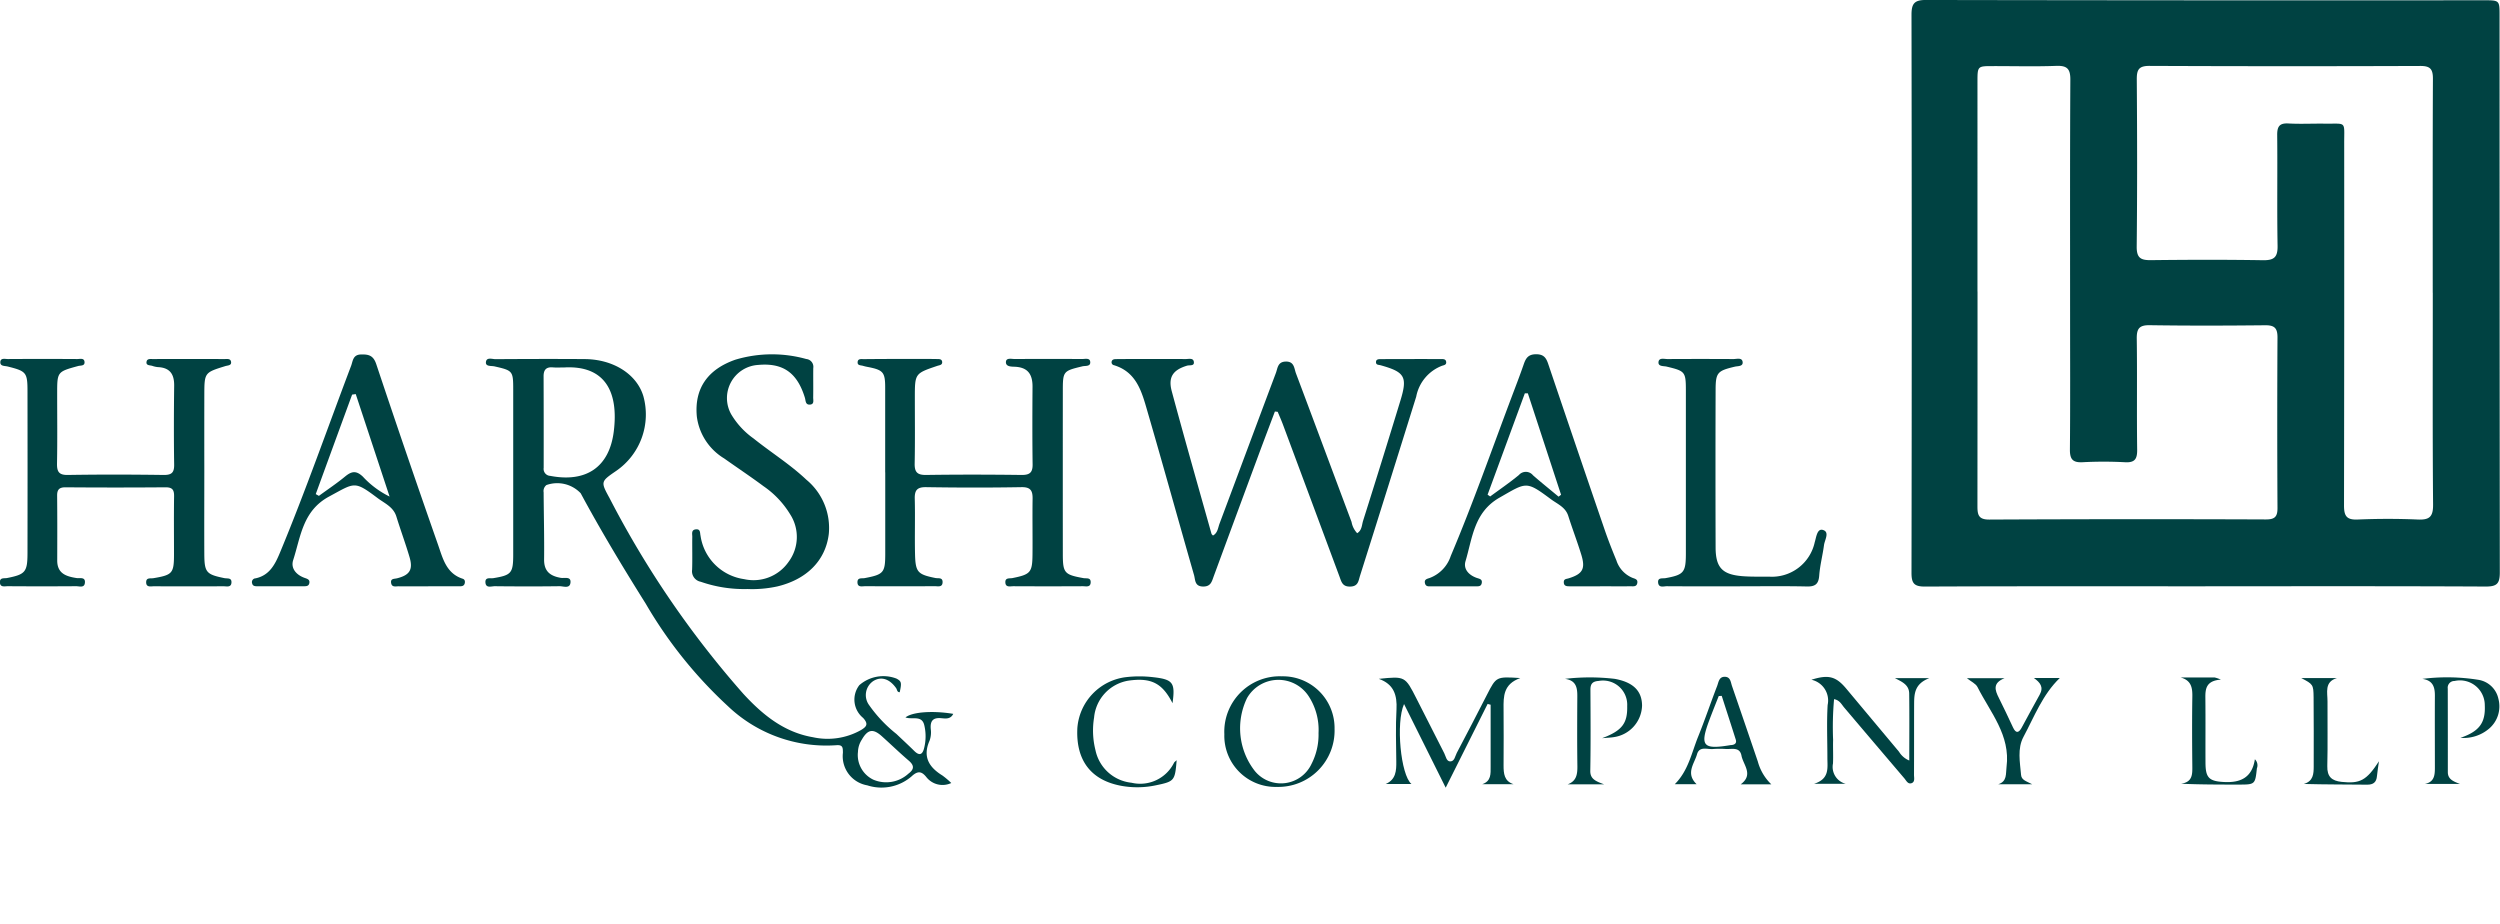
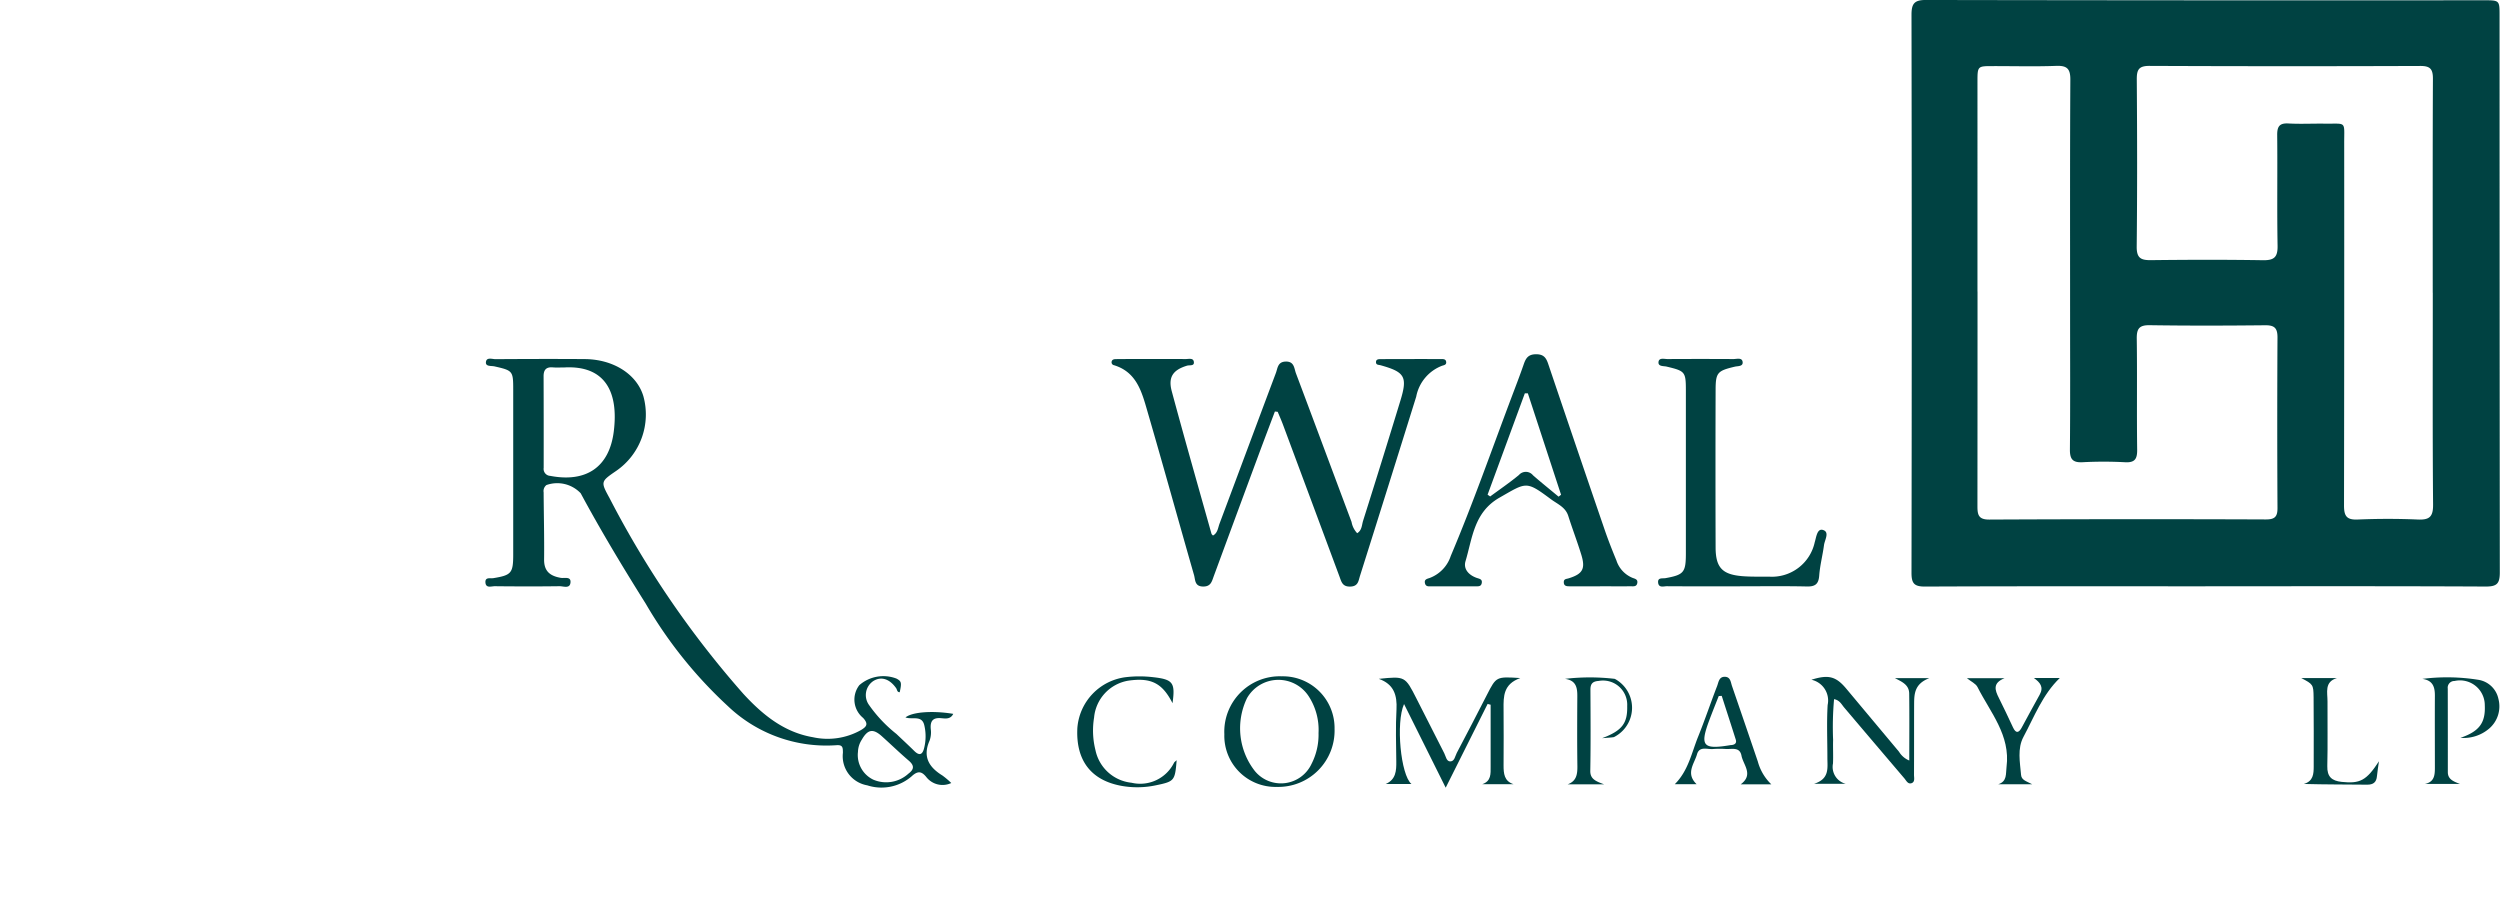
<svg xmlns="http://www.w3.org/2000/svg" width="230.922" height="85.316" viewBox="0 0 230.922 85.316">
  <defs>
    <style>.a{fill:#004242;}.b{clip-path:url(#a);}</style>
    <clipPath id="a">
      <path class="a" d="M0,41.316H230.922V-44H0Z" transform="translate(0 44)" />
    </clipPath>
  </defs>
  <g class="b">
    <g transform="translate(176.563 -0.001)">
      <path class="a" d="M13.145,26.227c-8.627,0-17.253-.017-25.882.023-1.01.006-1.264-.285-1.262-1.268q.044-25.772,0-51.545c0-1.022.252-1.371,1.328-1.369q25.769.049,51.545.027c1.441,0,1.445.006,1.445,1.4q0,25.717.023,51.436c0,1.051-.262,1.322-1.315,1.317-8.627-.045-17.255-.025-25.882-.025M-7.9-1q0,9.895-.008,19.8c0,.787.068,1.268,1.09,1.262Q5.961,20,18.741,20.05c.8,0,1.07-.235,1.066-1.049q-.044-7.885,0-15.772c0-.861-.287-1.123-1.132-1.115-3.552.037-7.106.048-10.659-.006-.983-.016-1.222.32-1.208,1.251.048,3.407-.008,6.816.037,10.224.012.873-.2,1.237-1.134,1.183a36.618,36.618,0,0,0-3.915,0C.885,14.81.625,14.479.633,13.585.672,9.381.65,5.176.65.97c0-7.18-.017-14.358.023-21.537.006-1.006-.3-1.313-1.3-1.278-1.955.072-3.915.019-5.871.021-1.4,0-1.408,0-1.408,1.46V-1m42.053.118c0-6.6-.014-13.191.017-19.788,0-.9-.268-1.171-1.171-1.167q-12.5.047-25-.006c-1.01-.006-1.189.357-1.183,1.256.037,5.146.048,10.294-.008,15.438C6.793-4.087,7.19-3.889,8.129-3.9c3.442-.041,6.885-.05,10.327.006,1.035.017,1.379-.273,1.359-1.336-.06-3.4,0-6.814-.035-10.219-.006-.778.194-1.125,1.039-1.076,1.119.062,2.245,0,3.368.017,2.022.025,1.78-.283,1.782,1.794q.012,16.741-.017,33.483c0,.979.25,1.332,1.266,1.289,1.846-.076,3.7-.08,5.544,0,1.07.048,1.427-.24,1.417-1.373-.054-6.523-.027-13.046-.027-19.568" transform="translate(13.999 27.931)" />
    </g>
    <g transform="translate(44.836 33.128)">
      <path class="a" d="M18.531,14.921c-.248,0-.231-.24-.326-.376-.617-.873-1.4-1.113-2.127-.646a1.564,1.564,0,0,0-.378,2.2,12.71,12.71,0,0,0,2.527,2.674c.551.525,1.111,1.039,1.652,1.574.442.436.739.382.9-.227a4.412,4.412,0,0,0,.025-2.15c-.225-.966-1.134-.485-1.737-.723.644-.512,2.532-.64,4.413-.328-.252.516-.719.436-1.111.4-.783-.072-1.03.271-.966,1.008A2.246,2.246,0,0,1,21.29,19.4c-.653,1.479-.054,2.451,1.191,3.215a7.577,7.577,0,0,1,.816.692A1.9,1.9,0,0,1,21,22.767c-.448-.564-.809-.6-1.381-.064a4.251,4.251,0,0,1-4.084.818,2.729,2.729,0,0,1-2.247-3.011c-.008-.452.014-.748-.617-.694A13.177,13.177,0,0,1,2.658,16.2a40.7,40.7,0,0,1-7.585-9.46C-7.023,3.4-9.061.02-10.932-3.456a2.986,2.986,0,0,0-3.164-.76.7.7,0,0,0-.26.675c.012,2.063.066,4.128.043,6.191-.014,1.109.566,1.54,1.551,1.708.328.056.973-.169.882.471-.079.551-.661.293-1.012.3-1.993.027-3.987.023-5.98,0-.312,0-.824.215-.861-.353-.031-.514.454-.345.737-.392,1.662-.275,1.83-.465,1.83-2.183q0-7.612,0-15.223c0-1.739-.039-1.768-1.728-2.154-.287-.066-.818.031-.795-.368.031-.516.57-.3.884-.3,2.753-.017,5.509-.027,8.262-.006,2.647.023,4.8,1.41,5.4,3.43a6.326,6.326,0,0,1-2.5,6.889c-1.456,1-1.456,1-.615,2.542A88.8,88.8,0,0,0,4.1,15.079c1.759,1.908,3.74,3.543,6.428,4a6.277,6.277,0,0,0,4.409-.652c.545-.322.733-.568.211-1.138a2.181,2.181,0,0,1-.343-3.021,3.374,3.374,0,0,1,3.43-.607c.461.25.493.376.3,1.26m-30.964-30c-.361,0-.725.025-1.084-.006-.613-.05-.849.235-.847.82q.015,4.232.008,8.464a.641.641,0,0,0,.6.737c3.314.636,5.458-.793,5.873-4.091.458-3.626-.768-6.121-4.547-5.924M14.674,20.465A2.522,2.522,0,0,0,16.1,23a3.041,3.041,0,0,0,3.232-.551c.529-.394.578-.741.048-1.2-.851-.727-1.656-1.509-2.49-2.257-.814-.731-1.3-.652-1.85.3a2.193,2.193,0,0,0-.363,1.175" transform="translate(19.735 15.891)" />
    </g>
    <g transform="translate(102.672 33.146)">
      <path class="a" d="M7.307,2.355C6.8,3.7,6.289,5.041,5.791,6.386q-2.074,5.6-4.138,11.2c-.173.475-.266.946-.977.937-.793-.008-.715-.626-.836-1.049C-1.606,12.434-3,7.381-4.466,2.347-4.978.581-5.447-1.281-7.555-1.92a.273.273,0,0,1-.221-.32c.043-.223.242-.242.423-.244q1.251-.012,2.5-.01c1.3,0,2.612-.008,3.917.006.268,0,.686-.124.752.231.085.446-.382.306-.622.378C-2.093-1.488-2.574-.835-2.221.48c1.183,4.4,2.437,8.774,3.667,13.158.017.062.085.111.14.176.44-.237.461-.715.607-1.1C3.933,8.075,5.657,3.431,7.4-1.207c.165-.438.161-1.022.89-1.049.816-.031.791.63.964,1.092,1.72,4.57,3.418,9.148,5.133,13.72a2.037,2.037,0,0,0,.52,1.041c.444-.266.423-.754.545-1.142Q17.2,6.923,18.893,1.372c.683-2.222.43-2.66-1.828-3.289-.167-.047-.4-.016-.419-.252-.023-.318.248-.312.454-.314q2.772-.012,5.547-.006c.206,0,.465-.014.483.295.014.242-.206.268-.37.32a3.815,3.815,0,0,0-2.4,2.858Q17.778,9.27,15.166,17.543c-.147.469-.165.97-.907.985-.721.016-.809-.448-.983-.917Q10.67,10.593,8.056,3.579c-.149-.4-.326-.8-.489-1.192-.087-.012-.175-.021-.26-.031" transform="translate(7.782 2.508)" />
    </g>
    <g transform="translate(79.196 33.141)">
-       <path class="a" d="M1.243,5.083c0-2.608,0-5.216,0-7.826,0-1.439-.18-1.637-1.623-1.918a4.34,4.34,0,0,1-.423-.1c-.194-.062-.5-.019-.5-.308,0-.386.343-.31.57-.312C.97-5.4,2.674-5.4,4.377-5.4c.543,0,1.088,0,1.631.01.209,0,.481-.014.5.275s-.262.291-.46.359c-2.061.7-2.063.7-2.065,2.928,0,2.03.025,4.06-.016,6.088-.016.8.244,1.068,1.059,1.057,2.934-.043,5.869-.037,8.805,0,.737.008,1.039-.2,1.03-.97-.033-2.391-.025-4.784-.008-7.174.006-1.117-.4-1.788-1.615-1.85-.3-.016-.876.019-.842-.458.031-.4.535-.254.834-.256q3.1-.02,6.2,0c.27,0,.7-.122.75.233.07.485-.448.376-.715.44-1.788.434-1.813.442-1.813,2.321q-.006,7.5,0,15c0,1.776.14,1.925,1.914,2.245.26.047.659-.076.659.365,0,.52-.438.38-.731.382q-3.205.017-6.412,0c-.293,0-.733.14-.739-.374-.008-.434.394-.326.655-.378,1.679-.339,1.838-.514,1.854-2.207s-.017-3.407.008-5.109c.012-.745-.173-1.1-1.033-1.082-2.934.052-5.869.048-8.8,0-.826-.012-1.07.275-1.051,1.065.045,1.7-.014,3.407.025,5.109.041,1.687.242,1.885,1.885,2.218.256.052.657-.076.661.366,0,.522-.432.388-.727.39q-3.205.015-6.412,0c-.291,0-.733.14-.725-.386.008-.436.407-.312.667-.361,1.757-.334,1.9-.5,1.9-2.267v-7.5" transform="translate(1.324 5.413)" />
-     </g>
+       </g>
    <g transform="translate(0 33.151)">
-       <path class="a" d="M9.139,5.1c0,2.5-.012,5,0,7.506.012,1.693.184,1.875,1.854,2.216.262.054.663-.056.655.378-.008.516-.45.372-.741.374q-3.208.017-6.418,0c-.293,0-.733.13-.721-.392.01-.434.409-.31.671-.355,1.766-.3,1.9-.45,1.9-2.238s-.019-3.552.008-5.328c.01-.6-.165-.832-.795-.828q-4.625.038-9.245,0c-.564,0-.768.211-.762.768.019,1.993.014,3.989.008,5.982-.006,1.208.814,1.478,1.776,1.631.306.048.853-.138.778.461-.058.473-.52.291-.809.293q-3.153.023-6.308,0c-.293,0-.733.136-.731-.384,0-.436.4-.322.661-.372,1.689-.334,1.885-.551,1.887-2.311q.012-7.452,0-14.9c0-1.784-.1-1.892-1.838-2.329-.254-.064-.69-.008-.673-.4.017-.417.438-.287.694-.287q3.211-.02,6.418,0c.25,0,.665-.134.669.314,0,.339-.382.27-.6.332-1.927.531-1.929.527-1.929,2.563,0,2.139.027,4.277-.014,6.416-.016.768.159,1.1,1.016,1.082,2.934-.048,5.873-.041,8.809,0,.745.01,1.01-.192.995-.968C6.318,1.9,6.326-.532,6.355-2.96c.012-1.055-.394-1.656-1.491-1.708a2.124,2.124,0,0,1-.529-.116c-.219-.07-.6-.017-.531-.384.056-.322.405-.24.644-.244C5.5-5.424,6.549-5.42,7.6-5.42c1.125,0,2.247,0,3.372.008.238,0,.584-.076.638.25.06.357-.31.328-.533.4-1.925.6-1.931.593-1.937,2.684q-.006,3.589,0,7.178" transform="translate(9.733 5.428)" />
-     </g>
+       </g>
    <g transform="translate(23.276 32.74)">
-       <path class="a" d="M7.884,10.371c-.906,0-1.811.01-2.717,0-.264-.006-.636.122-.71-.295-.079-.446.295-.376.564-.448,1.171-.3,1.478-.812,1.127-1.984C5.778,6.4,5.326,5.174,4.942,3.933c-.275-.9-1.092-1.227-1.739-1.714C1.033.592,1.119.79-1.264,2.074c-2.453,1.32-2.627,3.709-3.327,5.875-.248.77.295,1.381,1.072,1.65.264.093.494.167.415.5-.064.275-.308.266-.524.268q-2.12,0-4.237,0c-.217,0-.46.008-.518-.271a.346.346,0,0,1,.314-.46c1.309-.277,1.815-1.313,2.271-2.41C-3.442,1.554-1.418-4.245.758-9.989c.163-.425.157-1.03.892-1.053.714-.023,1.16.072,1.435.9Q5.88-1.767,8.8,6.563c.432,1.239.754,2.623,2.267,3.11.211.068.235.271.18.45-.083.264-.328.246-.541.246q-1.414,0-2.825,0M4.314,2.082,1.187-7.385l-.335.05Q-.83-2.742-2.507,1.855c.1.054.194.111.293.163C-1.406,1.426-.566.866.207.228.8-.259,1.227-.346,1.848.245A8.357,8.357,0,0,0,4.314,2.082" transform="translate(8.396 11.045)" />
-     </g>
+       </g>
    <g transform="translate(131.602 32.722)">
      <path class="a" d="M7.841,10.38c-.942,0-1.885,0-2.827,0-.27,0-.525-.027-.52-.39,0-.3.24-.281.452-.347,1.287-.4,1.563-.874,1.169-2.164-.37-1.21-.826-2.393-1.208-3.6-.26-.82-1.01-1.1-1.605-1.545C.986.613,1.058.764-1.436,2.186-3.807,3.539-3.939,5.9-4.583,8.057c-.221.743.316,1.3,1.051,1.553.254.085.512.114.448.471s-.366.295-.6.3q-2.013.009-4.023,0c-.238,0-.541.068-.622-.279s.153-.4.423-.487a3.247,3.247,0,0,0,1.96-2.04C-3.9,2.744-2.171-2.206-.321-7.112.061-8.126.453-9.138.806-10.164c.2-.57.44-.892,1.142-.89s.921.341,1.111.907Q5.645-2.494,8.265,5.148c.328.956.7,1.9,1.086,2.835a2.609,2.609,0,0,0,1.5,1.621c.258.091.5.145.429.491s-.378.281-.617.283c-.942.008-1.885,0-2.827,0M1.174-7.444l-.279,0q-1.719,4.68-3.44,9.36l.237.167C-1.418,1.427-.5.8.348.1a.848.848,0,0,1,1.3.025C2.419.8,3.222,1.441,4.011,2.1l.231-.175Q2.706-2.761,1.174-7.444" transform="translate(8.35 11.054)" />
    </g>
    <g transform="translate(63.929 32.727)">
-       <path class="a" d="M2.45,10.5a12.183,12.183,0,0,1-4.264-.673.987.987,0,0,1-.795-1.111c.035-1.014,0-2.03.016-3.046,0-.264-.112-.632.32-.683.456-.054.378.332.442.591A4.736,4.736,0,0,0,2.193,9.585,3.941,3.941,0,0,0,6.3,7.989a3.855,3.855,0,0,0,.142-4.4A8.5,8.5,0,0,0,3.986,1C2.8.117,1.559-.706.349-1.566A5.3,5.3,0,0,1-2.174-5.439C-2.413-8-1.195-9.79,1.4-10.689a11.79,11.79,0,0,1,6.534-.058.722.722,0,0,1,.648.834C8.57-9.008,8.591-8.1,8.574-7.2c-.006.256.128.653-.326.665-.4.01-.359-.365-.44-.634C7.1-9.487,5.78-10.412,3.486-10.2A3.066,3.066,0,0,0,1.01-5.625,7.34,7.34,0,0,0,3.063-3.41C4.673-2.119,6.437-1.024,7.942.4a5.778,5.778,0,0,1,2.073,5.022c-.308,2.492-2.084,4.2-4.76,4.838a10.921,10.921,0,0,1-2.8.237" transform="translate(2.61 11.182)" />
-     </g>
+       </g>
    <g transform="translate(153.158 33.136)">
      <path class="a" d="M3.548,10.18c-2.174,0-4.349.008-6.523-.008-.287,0-.733.173-.8-.31-.068-.524.4-.386.69-.438,1.689-.31,1.871-.527,1.871-2.3q0-7.5,0-15c0-1.77-.062-1.827-1.782-2.24-.273-.066-.8.012-.745-.434.054-.415.535-.26.834-.262q3.042-.017,6.088,0c.3,0,.776-.157.845.246.078.454-.448.392-.721.458-1.6.384-1.768.533-1.772,2.16q-.023,7.283,0,14.566c.01,1.846.638,2.47,2.445,2.622.83.068,1.658.043,2.486.047a4.046,4.046,0,0,0,4.225-3.182c.14-.434.213-1.291.754-1.132.652.192.161.925.1,1.414-.124.931-.368,1.85-.438,2.782-.056.793-.359,1.045-1.144,1.026-2.137-.047-4.276-.016-6.414-.016" transform="translate(3.778 10.841)" />
    </g>
    <g transform="translate(127.359 62.574)">
      <path class="a" d="M0,.063C2.428-.185,2.428-.185,3.486,1.9c.853,1.679,1.7,3.36,2.559,5.036.143.281.2.741.537.754C7,7.7,7.046,7.2,7.2,6.908c.95-1.79,1.875-3.593,2.8-5.394.853-1.664.849-1.666,3.071-1.524-1.567.553-1.559,1.689-1.547,2.848.017,1.739.008,3.481,0,5.22,0,.745.052,1.452.919,1.737H9.553c.836-.285.778-.964.776-1.623-.006-1.906,0-3.812,0-5.718L10.05,2.38C8.8,4.874,7.552,7.369,6.178,10.117L2.331,2.39c-.77,1.714-.312,6.56.686,7.388H.636c.946-.415.989-1.225.979-2.084C1.6,6.1,1.543,4.5,1.633,2.908,1.706,1.568,1.392.556,0,.063" transform="translate(0 0.067)" />
    </g>
    <g transform="translate(113.09 62.47)">
      <path class="a" d="M2.348,4.947A4.724,4.724,0,0,1-2.5.08,5.123,5.123,0,0,1,2.8-5.268,4.778,4.778,0,0,1,7.681-.411,5.2,5.2,0,0,1,2.348,4.947M6.2-.021a5.682,5.682,0,0,0-.907-3.4,3.336,3.336,0,0,0-5.7.171A6.4,6.4,0,0,0,.318,3.481a3.118,3.118,0,0,0,5.243-.675A5.884,5.884,0,0,0,6.2-.021" transform="translate(2.501 5.268)" />
    </g>
    <g transform="translate(167.316 62.524)">
      <path class="a" d="M4.379,3.74c0-2.15.019-4.169-.008-6.187-.012-.816-.679-1.088-1.315-1.419h3.17c-1.383.533-1.392,1.478-1.4,2.414-.008,2.172,0,4.345-.01,6.517,0,.271.109.652-.227.77s-.489-.238-.665-.446Q1.145,2.125-1.628-1.146c-.246-.287-.411-.683-.94-.781a28.79,28.79,0,0,0-.089,3.764c-.021.723.021,1.448-.01,2.172A1.608,1.608,0,0,0-1.495,5.891H-4.413C-2.968,5.433-3.185,4.425-3.185,3.5c0-1.629-.072-3.263.023-4.886a1.961,1.961,0,0,0-1.5-2.333c1.578-.5,2.269-.314,3.223.826Q.994.019,3.432,2.932a1.965,1.965,0,0,0,.946.809" transform="translate(4.663 3.983)" />
    </g>
    <g transform="translate(144.555 62.562)">
-       <path class="a" d="M0,.069a19.794,19.794,0,0,1,4.6,0C6.3.379,7.112,1.18,7.12,2.543A3.031,3.031,0,0,1,4.52,5.45c-.275.048-.558.054-1.09.1,1.86-.7,2.352-1.381,2.317-2.967A2.236,2.236,0,0,0,3.114.261c-.553.037-.764.258-.762.8.012,2.5.031,5-.014,7.5-.012.733.452.956,1.28,1.251H.246c.83-.3.909-.944.9-1.7C1.117,5.977,1.127,3.84,1.14,1.7,1.146.9,1.045.213,0,.069" transform="translate(0 0.074)" />
+       <path class="a" d="M0,.069a19.794,19.794,0,0,1,4.6,0A3.031,3.031,0,0,1,4.52,5.45c-.275.048-.558.054-1.09.1,1.86-.7,2.352-1.381,2.317-2.967A2.236,2.236,0,0,0,3.114.261c-.553.037-.764.258-.762.8.012,2.5.031,5-.014,7.5-.012.733.452.956,1.28,1.251H.246c.83-.3.909-.944.9-1.7C1.117,5.977,1.127,3.84,1.14,1.7,1.146.9,1.045.213,0,.069" transform="translate(0 0.074)" />
    </g>
    <g transform="translate(223.749 62.565)">
      <path class="a" d="M0,.069A18.255,18.255,0,0,1,5.185.156a2.25,2.25,0,0,1,1.844,1.77A2.7,2.7,0,0,1,6.158,4.67a3.627,3.627,0,0,1-2.639.845c1.753-.6,2.321-1.4,2.249-3A2.294,2.294,0,0,0,2.972.263a.618.618,0,0,0-.624.706q.009,3.854.006,7.706c0,.632.438.847,1.132,1.1H.225c.975-.194.933-.952.933-1.693,0-2.135-.012-4.27,0-6.4C1.167.87,1.016.213,0,.069" transform="translate(0 0.074)" />
    </g>
    <g transform="translate(154.702 62.513)">
      <path class="a" d="M4.316,4.811H1.489c1.216-.9.235-1.786.07-2.653C1.4,1.34.688,1.574.141,1.549a8.184,8.184,0,0,0-1.194,0c-.531.056-1.27-.3-1.495.491C-2.8,2.92-3.621,3.8-2.583,4.8H-4.6C-3.349,3.554-3.047,1.9-2.44.4c.624-1.542,1.152-3.122,1.753-4.675.132-.341.163-.849.7-.847s.549.493.671.849q1.2,3.49,2.387,6.98a4.565,4.565,0,0,0,1.241,2.1M-.264-3.359l-.277.016c-.295.752-.6,1.5-.88,2.257C-2.3,1.272-2,1.619.546,1.19c.035-.006.072,0,.107-.008.306-.035.479-.188.38-.5C.606-.669.168-2.013-.264-3.359" transform="translate(4.596 5.123)" />
    </g>
    <g transform="translate(181.679 62.626)">
      <path class="a" d="M2.924,4.754H-.221c.843-.273.688-.962.77-1.607C.925.217-.952-1.881-2.135-4.229c-.159-.314-.584-.5-.979-.816H.367C-.756-4.6-.523-3.94-.165-3.231c.456.9.88,1.819,1.311,2.734.258.549.514.543.8.023C2.5-1.489,3.04-2.509,3.607-3.518c.4-.712.043-1.132-.531-1.545H5.468C3.872-3.529,3.118-1.5,2.114.372,1.534,1.45,1.788,2.7,1.891,3.893c.041.473.473.572,1.033.861" transform="translate(3.114 5.063)" />
    </g>
    <g transform="translate(99.506 62.476)">
      <path class="a" d="M4.261,1.2C3.321-.655,2.287-1.183.179-.882A3.8,3.8,0,0,0-2.985,2.527a7.393,7.393,0,0,0,.13,3.019,3.8,3.8,0,0,0,3.322,3A3.492,3.492,0,0,0,4.4,6.7c.043-.079.136-.134.242-.235-.155,1.9-.2,1.962-1.922,2.319a8.251,8.251,0,0,1-3.24.039c-2.786-.533-4.148-2.373-4.012-5.3A5.122,5.122,0,0,1,.044-1.216a10.778,10.778,0,0,1,2.385.008C4.308-1,4.525-.715,4.261,1.2" transform="translate(4.538 1.278)" />
    </g>
    <g transform="translate(212.559 62.631)">
      <path class="a" d="M3.478,3.726c-.062.454-.143.907-.184,1.363-.052.582-.349.8-.927.791-1.916-.021-3.831-.01-5.825-.066.874-.258.907-.933.909-1.613,0-2.133.012-4.268-.01-6.4C-2.572-3.373-2.614-3.4-3.7-3.968H-.4c-1.185.351-.869,1.33-.874,2.166-.012,1.989.031,3.979-.019,5.966-.025.977.407,1.359,1.319,1.458,1.714.184,2.3-.132,3.451-1.9" transform="translate(3.704 3.968)" />
    </g>
    <g transform="translate(201.415 62.575)">
-       <path class="a" d="M0,0C1.047,0,2.092,0,3.139,0a3.337,3.337,0,0,1,.589.2c-1.375.1-1.446.855-1.435,1.706.021,1.989,0,3.981.01,5.97.006,1.39.322,1.712,1.714,1.782,1.454.076,2.581-.351,2.848-2.1a.769.769,0,0,1,.186.838c-.161,1.495-.167,1.5-1.7,1.5-1.735,0-3.469,0-5.307-.078,1.07-.155,1.051-.874,1.043-1.638-.021-2.1-.031-4.2,0-6.3C1.109,1.016,1.041.281,0,0" transform="translate(0 0)" />
-     </g>
+       </g>
  </g>
</svg>